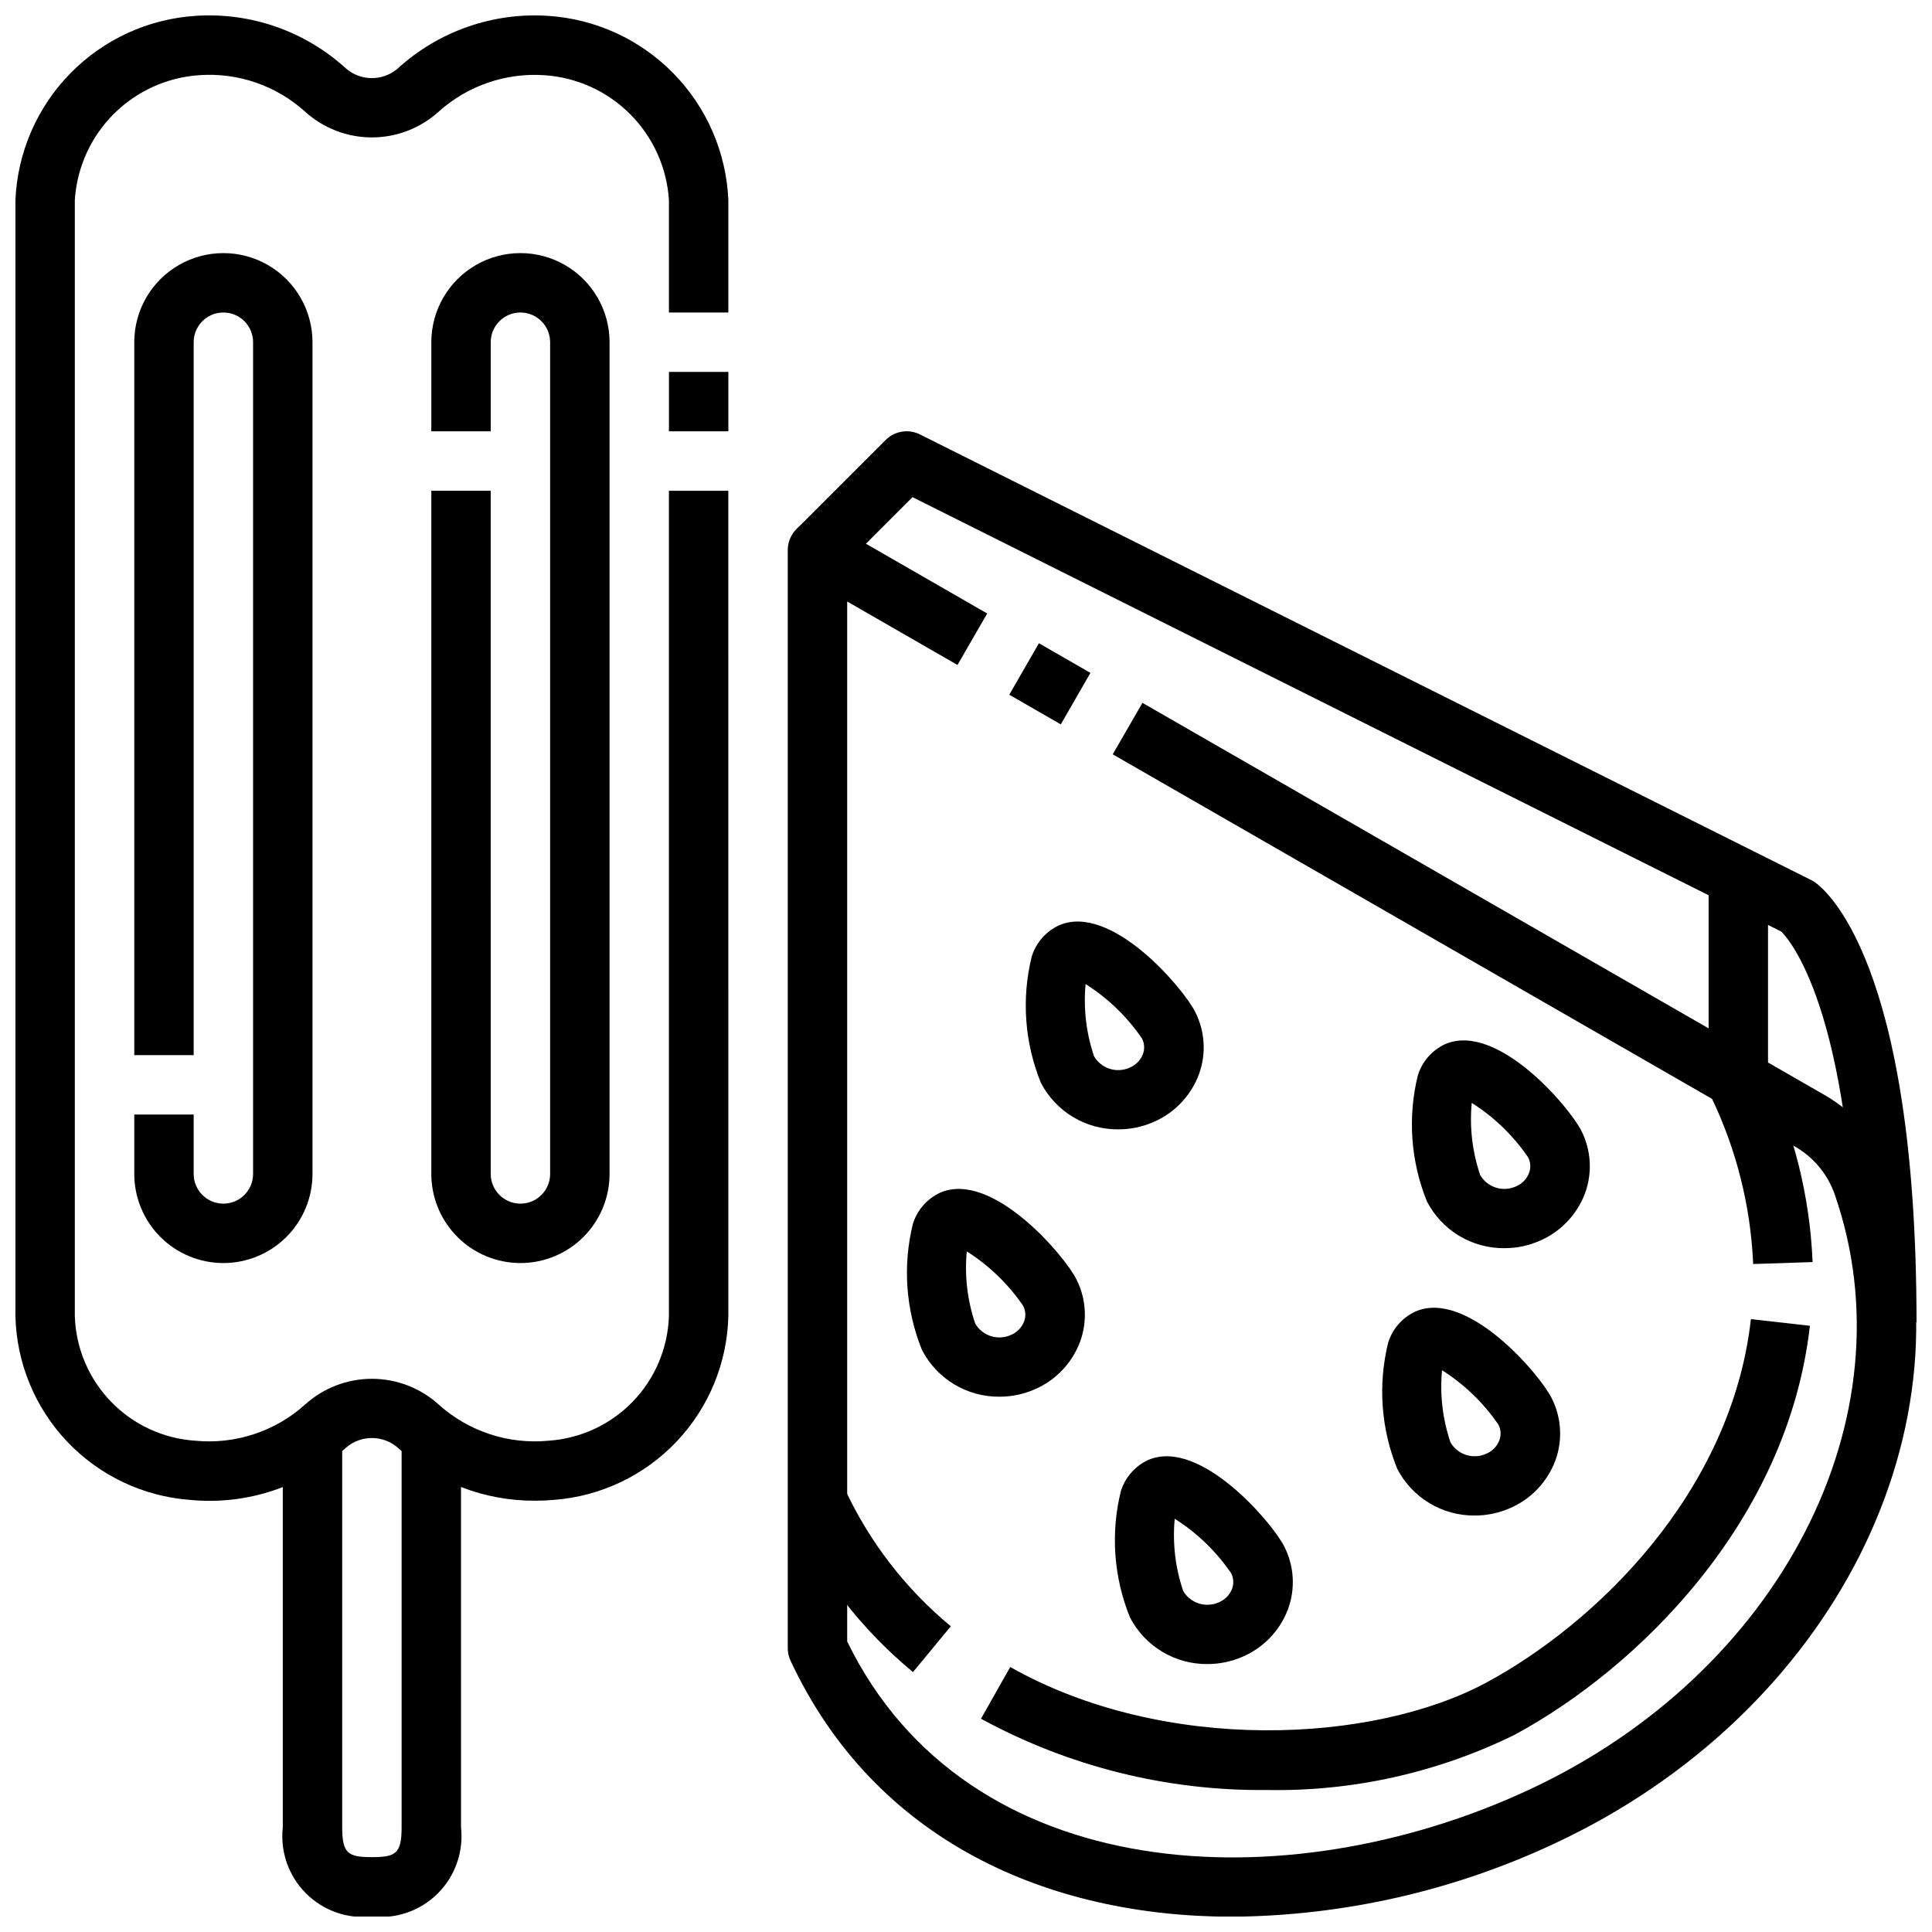
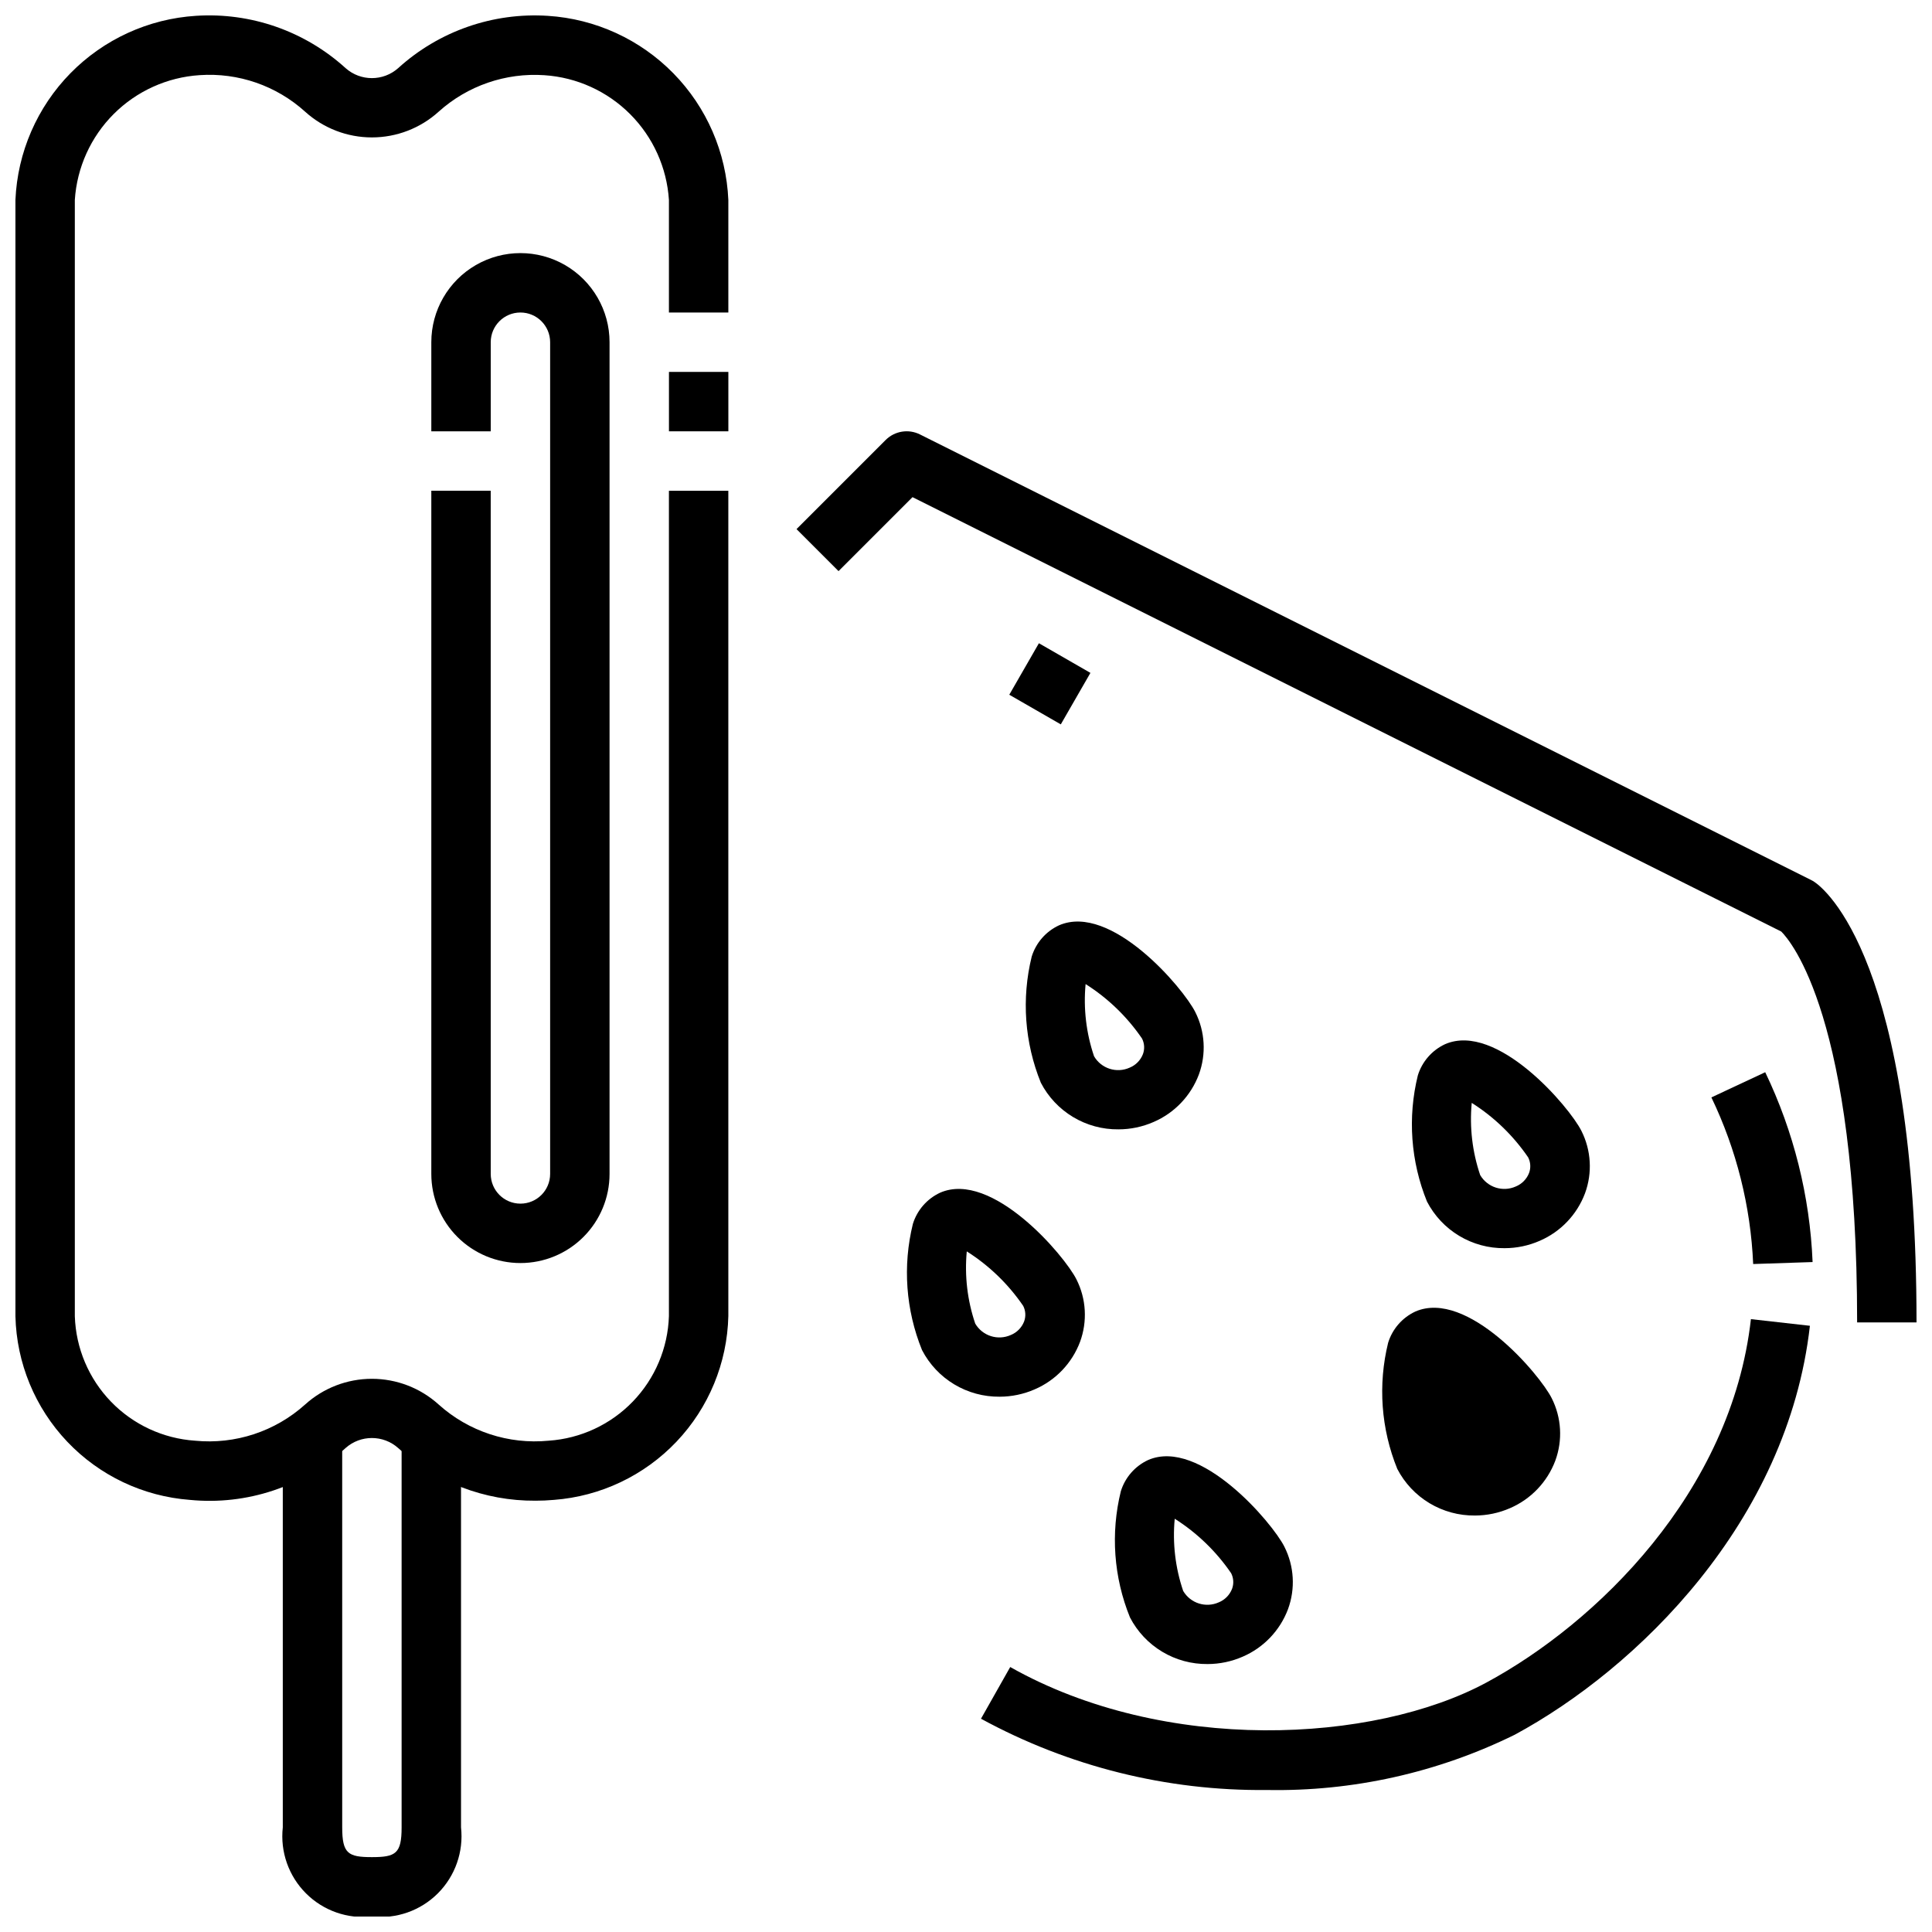
<svg xmlns="http://www.w3.org/2000/svg" width="800px" height="800px" version="1.1" viewBox="144 144 512 512">
  <defs>
    <clipPath id="d">
      <path d="m148.09 148.09h189.91v393.91h-189.91z" />
    </clipPath>
    <clipPath id="c">
      <path d="m218 525h49v126.9h-49z" />
    </clipPath>
    <clipPath id="b">
      <path d="m352 281h299.9v370.9h-299.9z" />
    </clipPath>
    <clipPath id="a">
      <path d="m355 258h296.9v237h-296.9z" />
    </clipPath>
  </defs>
  <path d="m321.28 242.56h15.742v15.742h-15.742z" />
  <g clip-path="url(#d)">
    <path d="m285.89 541.7c-13.453 0.098-26.445-4.891-36.379-13.965-3.969-3.527-9.949-3.527-13.918 0-11.184 10.23-26.188 15.23-41.273 13.75-12.367-0.93-23.949-6.422-32.492-15.414-8.543-8.992-13.441-20.84-13.738-33.242v-295.86c0.551-12.602 5.742-24.555 14.574-33.559 8.836-9.004 20.684-14.426 33.273-15.219 14.551-0.945 28.863 4.062 39.656 13.871 3.973 3.519 9.949 3.519 13.918 0 10.805-9.812 25.129-14.812 39.691-13.863 12.586 0.805 24.43 6.231 33.254 15.238 8.828 9.004 14.012 20.957 14.562 33.555v29.824h-15.746v-29.824c-0.555-8.578-4.203-16.656-10.273-22.738-6.07-6.086-14.145-9.754-22.719-10.324-10.27-0.707-20.387 2.785-28.039 9.672-4.848 4.387-11.152 6.812-17.688 6.812-6.539 0-12.84-2.426-17.688-6.812-7.617-6.898-17.719-10.398-27.973-9.688-8.582 0.555-16.672 4.215-22.758 10.297-6.082 6.082-9.746 14.172-10.305 22.758v295.86c0.281 8.469 3.691 16.527 9.578 22.621 5.883 6.09 13.824 9.777 22.273 10.348 10.645 1.043 21.234-2.438 29.184-9.594 4.848-4.383 11.152-6.809 17.688-6.809s12.84 2.426 17.688 6.809c7.945 7.148 18.535 10.633 29.176 9.594 8.457-0.574 16.402-4.273 22.289-10.375 5.887-6.102 9.297-14.172 9.566-22.648v-218.72h15.742l0.004 218.72c-0.293 12.41-5.188 24.27-13.73 33.27-8.547 9.004-20.133 14.508-32.512 15.441-1.629 0.145-3.266 0.215-4.887 0.215z" />
  </g>
  <g clip-path="url(#c)">
    <path d="m242.56 651.9c-6.457 0.711-12.883-1.547-17.477-6.141-4.59-4.59-6.852-11.02-6.141-17.473v-102.34h15.742l0.004 102.34c0 6.941 1.574 7.871 7.871 7.871s7.871-0.93 7.871-7.871v-102.34h15.742l0.004 102.34c0.707 6.453-1.551 12.883-6.141 17.473-4.594 4.594-11.023 6.852-17.477 6.141z" />
  </g>
  <path d="m281.92 478.72c-6.262 0-12.27-2.488-16.699-6.918-4.43-4.43-6.918-10.434-6.918-16.699v-181.05h15.742l0.004 181.05c0 4.348 3.523 7.875 7.871 7.875 4.348 0 7.871-3.527 7.871-7.875v-220.41c0-4.348-3.523-7.875-7.871-7.875-4.348 0-7.871 3.527-7.871 7.875v23.617l-15.746-0.004v-23.613c0-8.438 4.504-16.234 11.809-20.453 7.309-4.219 16.309-4.219 23.617 0 7.305 4.219 11.809 12.016 11.809 20.453v220.41c0 6.266-2.488 12.27-6.918 16.699-4.43 4.43-10.438 6.918-16.699 6.918z" />
-   <path d="m203.2 478.72c-6.266 0-12.273-2.488-16.699-6.918-4.43-4.43-6.918-10.434-6.918-16.699v-15.742h15.742v15.742c0 4.348 3.527 7.875 7.875 7.875 4.348 0 7.871-3.527 7.871-7.875v-220.41c0-4.348-3.523-7.875-7.871-7.875-4.348 0-7.875 3.527-7.875 7.875v188.93h-15.742v-188.93c0-8.438 4.5-16.234 11.809-20.453 7.305-4.219 16.309-4.219 23.617 0 7.305 4.219 11.805 12.016 11.805 20.453v220.41c0 6.266-2.488 12.27-6.914 16.699-4.43 4.43-10.438 6.918-16.699 6.918z" />
  <path d="m608.61 478.98c-0.664-15.316-4.43-30.34-11.074-44.156l14.266-6.676c7.559 15.742 11.832 32.863 12.555 50.309z" />
  <path d="m479.71 618.37c-26.445 0.277-52.52-6.227-75.738-18.891l7.746-13.699c40.934 23.113 96.32 20.238 126.23 4.094 29.078-15.695 64.867-50.324 70.062-96.289l15.633 1.762c-5.894 52.004-45.824 90.883-78.23 108.38-20.418 10.047-42.945 15.07-65.699 14.641z" />
-   <path d="m385.95 587.12c-13.828-11.426-24.914-25.812-32.445-42.094l14.266-6.676h-0.004c6.547 14.168 16.184 26.684 28.207 36.629z" />
  <g clip-path="url(#b)">
-     <path d="m470.63 651.95c-48.805 0-94.746-20.012-117.12-67.824h0.004c-0.496-1.043-0.75-2.184-0.75-3.336v-291c-0.004-2.812 1.496-5.414 3.934-6.82 2.438-1.41 5.438-1.41 7.875-0.004l41.043 23.617-7.871 13.641-29.234-16.82v275.6c31.844 65.336 116.51 69.148 180.56 39.359 66.789-31.008 101.67-98.902 81.125-157.89-1.887-5.356-5.641-9.848-10.57-12.66l-180.74-103.91 7.871-13.641 180.74 103.91c8.215 4.691 14.461 12.188 17.602 21.113 23.176 66.668-15.238 142.93-89.395 177.39-26.648 12.449-55.66 19.023-85.074 19.277z" />
-   </g>
+     </g>
  <path d="m411.47 328.11 7.852-13.645 13.652 7.856-7.852 13.645z" />
  <path d="m440.4 443.29c-4.234 0.047-8.398-1.086-12.027-3.266-3.633-2.18-6.586-5.324-8.535-9.082-4.312-10.613-5.16-22.312-2.426-33.434 1.129-3.656 3.754-6.664 7.219-8.281 13.793-6.031 33 16.688 36.133 22.984 2.594 5.141 2.938 11.129 0.953 16.531-2.125 5.656-6.461 10.207-12.012 12.598-2.934 1.285-6.102 1.949-9.305 1.949zm-8.707-38.477c-0.605 6.457 0.16 12.965 2.242 19.105 1.91 3.277 5.992 4.582 9.449 3.016 1.609-0.66 2.879-1.957 3.508-3.582 0.496-1.352 0.41-2.844-0.242-4.125-3.949-5.781-9.039-10.695-14.957-14.438z" />
  <path d="m542.73 474.78c-4.234 0.047-8.398-1.086-12.027-3.266-3.633-2.18-6.586-5.324-8.535-9.086-4.312-10.609-5.164-22.316-2.426-33.438 1.129-3.656 3.754-6.66 7.219-8.273 13.754-5.977 32.992 16.672 36.133 22.984 2.594 5.141 2.938 11.129 0.953 16.531-2.125 5.656-6.461 10.207-12.012 12.598-2.934 1.285-6.102 1.949-9.305 1.949zm-8.707-38.484c-0.605 6.457 0.16 12.973 2.242 19.113 1.918 3.269 5.992 4.566 9.449 3.016 1.613-0.664 2.883-1.957 3.508-3.582 0.5-1.352 0.41-2.844-0.242-4.125-3.949-5.781-9.039-10.699-14.957-14.445z" />
  <path d="m464.02 584.99c-4.234 0.043-8.398-1.086-12.031-3.269-3.629-2.18-6.582-5.324-8.531-9.082-4.316-10.613-5.164-22.316-2.426-33.441 1.129-3.652 3.75-6.66 7.219-8.273 13.754-5.992 32.992 16.68 36.133 22.984v0.004c2.594 5.141 2.938 11.125 0.953 16.531-2.125 5.656-6.465 10.203-12.012 12.594-2.934 1.285-6.102 1.949-9.305 1.953zm-8.707-38.484v-0.004c-0.609 6.457 0.156 12.973 2.242 19.113 1.918 3.269 5.988 4.57 9.445 3.016 1.613-0.66 2.883-1.957 3.512-3.582 0.496-1.348 0.41-2.844-0.242-4.125-3.953-5.781-9.043-10.695-14.957-14.445z" />
-   <path d="m534.86 545.63c-4.234 0.043-8.398-1.09-12.031-3.269-3.629-2.18-6.582-5.324-8.531-9.082-4.316-10.613-5.164-22.316-2.426-33.441 1.129-3.656 3.754-6.66 7.219-8.273 13.762-5.977 32.992 16.68 36.133 22.984 2.594 5.141 2.938 11.129 0.953 16.531-2.125 5.66-6.461 10.207-12.012 12.598-2.934 1.285-6.102 1.949-9.305 1.953zm-8.707-38.484v-0.004c-0.605 6.457 0.156 12.973 2.242 19.113 1.918 3.269 5.992 4.57 9.445 3.016 1.613-0.66 2.883-1.957 3.512-3.582 0.496-1.348 0.41-2.844-0.242-4.125-3.953-5.781-9.043-10.699-14.957-14.445z" />
+   <path d="m534.86 545.63c-4.234 0.043-8.398-1.09-12.031-3.269-3.629-2.18-6.582-5.324-8.531-9.082-4.316-10.613-5.164-22.316-2.426-33.441 1.129-3.656 3.754-6.66 7.219-8.273 13.762-5.977 32.992 16.68 36.133 22.984 2.594 5.141 2.938 11.129 0.953 16.531-2.125 5.66-6.461 10.207-12.012 12.598-2.934 1.285-6.102 1.949-9.305 1.953zm-8.707-38.484v-0.004z" />
  <path d="m408.91 514.14c-4.234 0.043-8.398-1.09-12.027-3.269-3.633-2.18-6.586-5.324-8.535-9.082-4.312-10.613-5.164-22.316-2.426-33.441 1.129-3.652 3.754-6.66 7.219-8.273 13.746-5.992 32.992 16.68 36.133 22.984 2.594 5.141 2.938 11.129 0.953 16.531-2.125 5.66-6.461 10.207-12.012 12.598-2.934 1.285-6.102 1.949-9.305 1.953zm-8.707-38.484v-0.004c-0.605 6.457 0.156 12.973 2.242 19.113 1.918 3.273 5.992 4.574 9.449 3.016 1.609-0.66 2.879-1.957 3.508-3.582 0.496-1.348 0.41-2.844-0.242-4.125-3.953-5.781-9.039-10.699-14.957-14.445z" />
  <g clip-path="url(#a)">
    <path d="m651.9 494.46h-15.742c0-80.703-17.586-101.09-20.105-103.59l-230.23-115.12-19.602 19.602-11.133-11.133 23.617-23.617v0.004c2.394-2.398 6.055-2.992 9.086-1.48l236.16 118.08c0.293 0.145 0.578 0.312 0.852 0.492 2.746 1.828 27.094 20.848 27.094 116.76z" />
  </g>
-   <path d="m596.8 376.38h15.742v55.105h-15.742z" />
</svg>